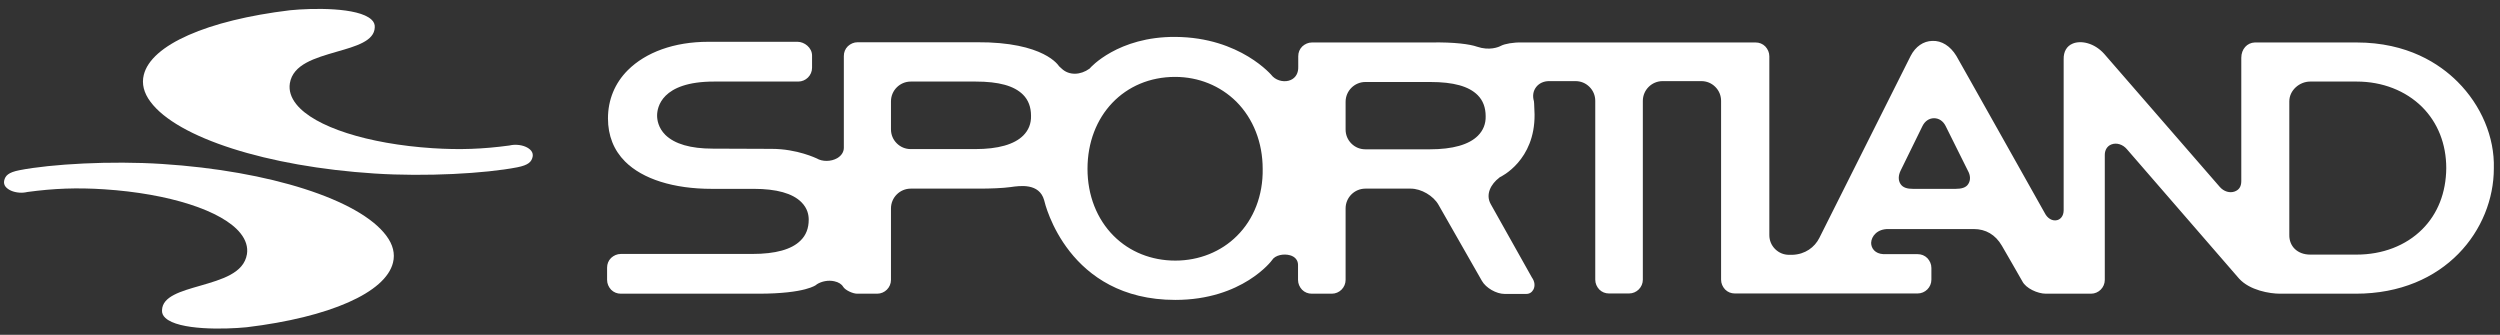
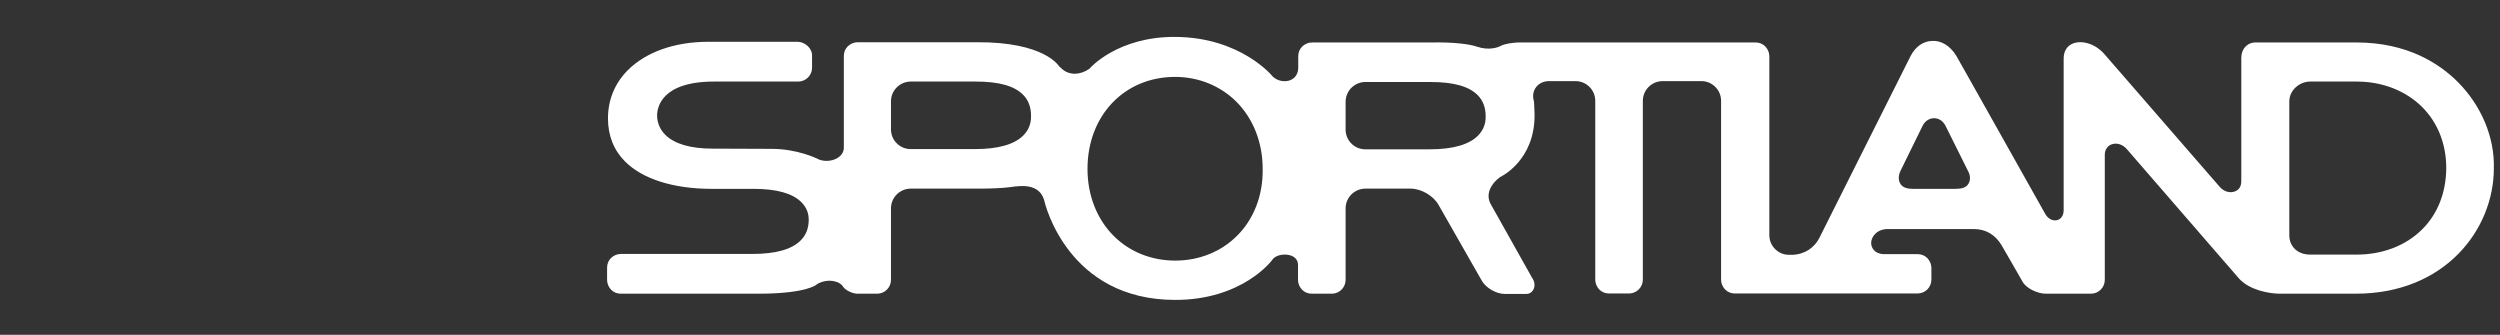
<svg xmlns="http://www.w3.org/2000/svg" width="224" height="30" viewBox="0 0 224 30" fill="none">
  <rect x="0" y="0" width="224" height="30" fill="#333333" stroke="none" />
  <path d="M220.201 7.327C218.588 5.715 215.719 3.805 211.138 3.805H202.035C201.338 3.825 200.82 4.402 200.82 5.178V16.224C200.82 16.742 200.601 17.02 200.222 17.16C199.784 17.319 199.246 17.16 198.888 16.742L188.53 4.82C187.633 3.825 186.438 3.606 185.721 3.904C185.183 4.123 184.885 4.621 184.904 5.317V18.831C184.904 19.389 184.586 19.668 184.307 19.727C183.889 19.827 183.45 19.568 183.211 19.09C183.211 19.09 175.284 4.979 175.284 4.999C174.746 4.123 173.969 3.626 173.132 3.665C172.335 3.685 171.638 4.163 171.2 4.999L163.013 21.319C162.595 22.155 161.739 22.792 160.603 22.832H160.304C159.826 22.832 159.388 22.653 159.049 22.315C158.711 21.976 158.532 21.538 158.532 21.061V5.039C158.532 4.7 158.392 4.402 158.173 4.163C157.934 3.924 157.635 3.805 157.297 3.805H136.362C135.605 3.785 134.828 3.924 134.489 4.103C134.27 4.223 133.453 4.561 132.338 4.183C131.72 3.964 130.326 3.765 128.215 3.805H117.558C117.219 3.805 116.921 3.944 116.682 4.163C116.443 4.402 116.323 4.7 116.323 5.039V5.974C116.343 6.531 116.104 6.969 115.646 7.168C115.148 7.387 114.471 7.268 114.052 6.87L114.032 6.85L114.012 6.83C113.992 6.79 111.144 3.347 105.328 3.307C100.169 3.267 97.679 6.074 97.659 6.113L97.639 6.133L97.619 6.153C96.822 6.73 95.786 6.79 95.109 6.133L94.89 5.934C94.87 5.914 93.615 3.745 87.5 3.785H76.843C76.505 3.785 76.206 3.924 75.967 4.143C75.728 4.382 75.608 4.68 75.608 5.019V13.239C75.608 13.617 75.389 13.955 75.011 14.174C74.453 14.493 73.676 14.493 73.178 14.194C73.158 14.194 71.445 13.338 69.135 13.338L63.876 13.318C61.864 13.318 60.45 12.9 59.613 12.084C58.976 11.447 58.876 10.731 58.876 10.353C58.876 9.656 59.235 7.308 63.976 7.308H71.525C72.202 7.308 72.76 6.75 72.76 6.074V4.979C72.76 4.262 72.063 3.745 71.465 3.745H63.458C60.41 3.745 57.86 4.68 56.247 6.293C55.092 7.447 54.474 8.94 54.474 10.611C54.474 12.144 54.992 13.458 56.008 14.473C57.582 16.045 60.35 16.921 63.776 16.921H67.541C69.573 16.921 71.007 17.319 71.804 18.115C72.362 18.672 72.461 19.269 72.461 19.687C72.461 20.444 72.222 21.081 71.724 21.558C70.927 22.354 69.473 22.753 67.422 22.753H55.63C55.291 22.753 54.992 22.892 54.753 23.111C54.514 23.35 54.395 23.648 54.395 23.986V25.081C54.395 25.419 54.534 25.718 54.753 25.957C54.992 26.196 55.291 26.315 55.63 26.315H67.959C72.222 26.315 73.138 25.519 73.138 25.519L73.158 25.499L73.178 25.479C73.616 25.201 74.214 25.081 74.752 25.201C75.13 25.28 75.409 25.459 75.549 25.698C75.728 25.997 76.405 26.315 76.803 26.315H78.596C79.273 26.315 79.831 25.758 79.831 25.081V18.672C79.831 17.697 80.628 16.901 81.604 16.901H87.819C88.655 16.901 89.871 16.861 90.548 16.762C91.384 16.642 93.117 16.384 93.555 17.936C93.635 18.294 95.687 26.872 105.308 26.872C111.323 26.872 113.972 23.33 113.972 23.31C114.251 22.852 115.028 22.713 115.586 22.872C116.024 22.991 116.303 23.31 116.303 23.728V25.081C116.303 25.419 116.443 25.718 116.662 25.957C116.901 26.196 117.199 26.315 117.538 26.315H119.331C120.008 26.315 120.566 25.758 120.566 25.081V18.672C120.566 17.697 121.363 16.901 122.339 16.901H126.402C127.338 16.901 128.434 17.538 128.892 18.354L132.776 25.161C133.135 25.798 134.071 26.335 134.808 26.335H136.76C137.039 26.335 137.258 26.196 137.397 25.937C137.557 25.619 137.517 25.221 137.258 24.862L133.573 18.294C133.075 17.418 133.593 16.483 134.33 15.926L134.35 15.906L134.37 15.886C134.509 15.826 137.537 14.373 137.497 10.253C137.477 9.318 137.437 9.039 137.437 9.059C137.298 8.581 137.377 8.144 137.636 7.805C137.895 7.467 138.314 7.268 138.792 7.268H141.162C141.64 7.268 142.078 7.447 142.417 7.785C142.756 8.124 142.935 8.562 142.935 9.039V25.061C142.935 25.4 143.074 25.698 143.293 25.937C143.533 26.176 143.831 26.295 144.17 26.295H145.963C146.64 26.295 147.198 25.738 147.198 25.061V9.039C147.198 8.064 147.994 7.268 148.97 7.268H152.436C152.914 7.268 153.353 7.447 153.691 7.785C154.03 8.124 154.209 8.562 154.209 9.039V25.061C154.209 25.4 154.349 25.698 154.568 25.937C154.807 26.176 155.105 26.295 155.444 26.295H171.818C172.495 26.295 173.053 25.738 173.053 25.061V24.006C173.053 23.668 172.913 23.369 172.694 23.131C172.455 22.892 172.156 22.772 171.818 22.772H168.75C167.993 22.733 167.654 22.235 167.654 21.757C167.674 21.16 168.212 20.503 169.208 20.523H176.857C177.913 20.523 178.789 21.021 179.367 22.016C179.367 22.016 181.199 25.181 181.199 25.201C181.518 25.837 182.574 26.315 183.311 26.315H187.355C188.032 26.315 188.589 25.758 188.589 25.081V13.876C188.589 13.438 188.809 13.079 189.187 12.94C189.645 12.761 190.203 12.94 190.561 13.358L200.621 24.962C201.577 26.017 203.369 26.315 204.286 26.315H211.078C219.105 26.315 223.448 20.523 223.448 15.09C223.528 12.283 222.312 9.437 220.201 7.327ZM91.683 12.144C90.886 12.94 89.432 13.358 87.381 13.358H81.604C81.126 13.358 80.688 13.179 80.349 12.841C80.01 12.502 79.831 12.065 79.831 11.587V9.079C79.831 8.104 80.628 7.308 81.604 7.308H87.42C89.492 7.308 90.866 7.686 91.663 8.482C92.141 8.96 92.38 9.596 92.38 10.373C92.4 11.069 92.161 11.666 91.683 12.144ZM110.825 21.14C109.411 22.553 107.439 23.35 105.308 23.35C103.176 23.35 101.224 22.573 99.79 21.14C98.276 19.628 97.44 17.498 97.44 15.13C97.44 10.353 100.746 6.89 105.288 6.89C107.399 6.89 109.331 7.686 110.766 9.099C112.299 10.631 113.136 12.781 113.136 15.13C113.176 17.498 112.339 19.648 110.825 21.14ZM132.418 12.164C131.621 12.96 130.167 13.378 128.115 13.378H122.339C121.86 13.378 121.422 13.199 121.084 12.861C120.745 12.522 120.566 12.084 120.566 11.607V9.119C120.566 8.144 121.363 7.347 122.339 7.347H128.155C130.226 7.347 131.601 7.726 132.398 8.522C132.876 8.999 133.115 9.636 133.115 10.412C133.135 11.089 132.896 11.686 132.418 12.164ZM176.359 16.483C176.16 16.821 175.722 16.921 175.224 16.921H171.399C170.901 16.921 170.503 16.821 170.284 16.483C170.065 16.145 170.085 15.707 170.304 15.269L172.256 11.288C172.475 10.85 172.853 10.592 173.292 10.592C173.73 10.592 174.108 10.85 174.327 11.288L176.319 15.289C176.558 15.707 176.578 16.145 176.359 16.483ZM217.034 20.543C215.56 22.016 213.468 22.812 211.158 22.812H206.995C205.859 22.812 205.102 22.076 205.122 21.041V9.079C205.122 8.104 206.019 7.308 206.995 7.308H211.158C213.468 7.308 215.54 8.124 217.014 9.577C218.428 10.99 219.185 12.9 219.185 15.07C219.165 17.259 218.428 19.15 217.034 20.543Z" fill="white" />
-   <path d="M46.347 14.99C43.499 15.547 38.141 15.846 33.559 15.547C23.938 14.93 15.871 12.343 13.481 9.118C12.883 8.322 12.684 7.506 12.883 6.71C13.541 4.023 18.56 1.814 25.99 0.918C27.982 0.719 32.085 0.64 33.281 1.754C33.5 1.953 33.599 2.192 33.579 2.451C33.539 3.685 31.886 4.143 30.153 4.64C28.241 5.197 26.249 5.755 25.97 7.466C25.871 8.103 26.07 8.74 26.548 9.337C28.161 11.367 32.962 12.9 38.758 13.278C41.208 13.437 43.26 13.358 45.63 13.039C45.889 12.98 46.128 12.96 46.367 12.98C46.905 13.019 47.363 13.218 47.602 13.517C47.722 13.676 47.762 13.855 47.722 14.054C47.622 14.492 47.363 14.791 46.347 14.99Z" fill="white" />
-   <path d="M1.749 15.249C4.597 14.692 9.955 14.394 14.537 14.692C24.158 15.309 32.225 17.896 34.615 21.121C35.213 21.917 35.412 22.733 35.213 23.529C34.556 26.216 29.536 28.425 22.106 29.321C20.114 29.52 16.011 29.6 14.816 28.485C14.597 28.286 14.497 28.047 14.517 27.788C14.557 26.554 16.21 26.097 17.943 25.599C19.855 25.042 21.847 24.485 22.126 22.773C22.226 22.136 22.026 21.499 21.548 20.902C19.935 18.872 15.134 17.339 9.338 16.961C6.888 16.802 4.836 16.881 2.466 17.2C2.207 17.26 1.968 17.279 1.729 17.26C1.191 17.22 0.733 17.021 0.494 16.722C0.374 16.563 0.334 16.384 0.374 16.185C0.474 15.747 0.733 15.448 1.749 15.249Z" fill="white" />
</svg>